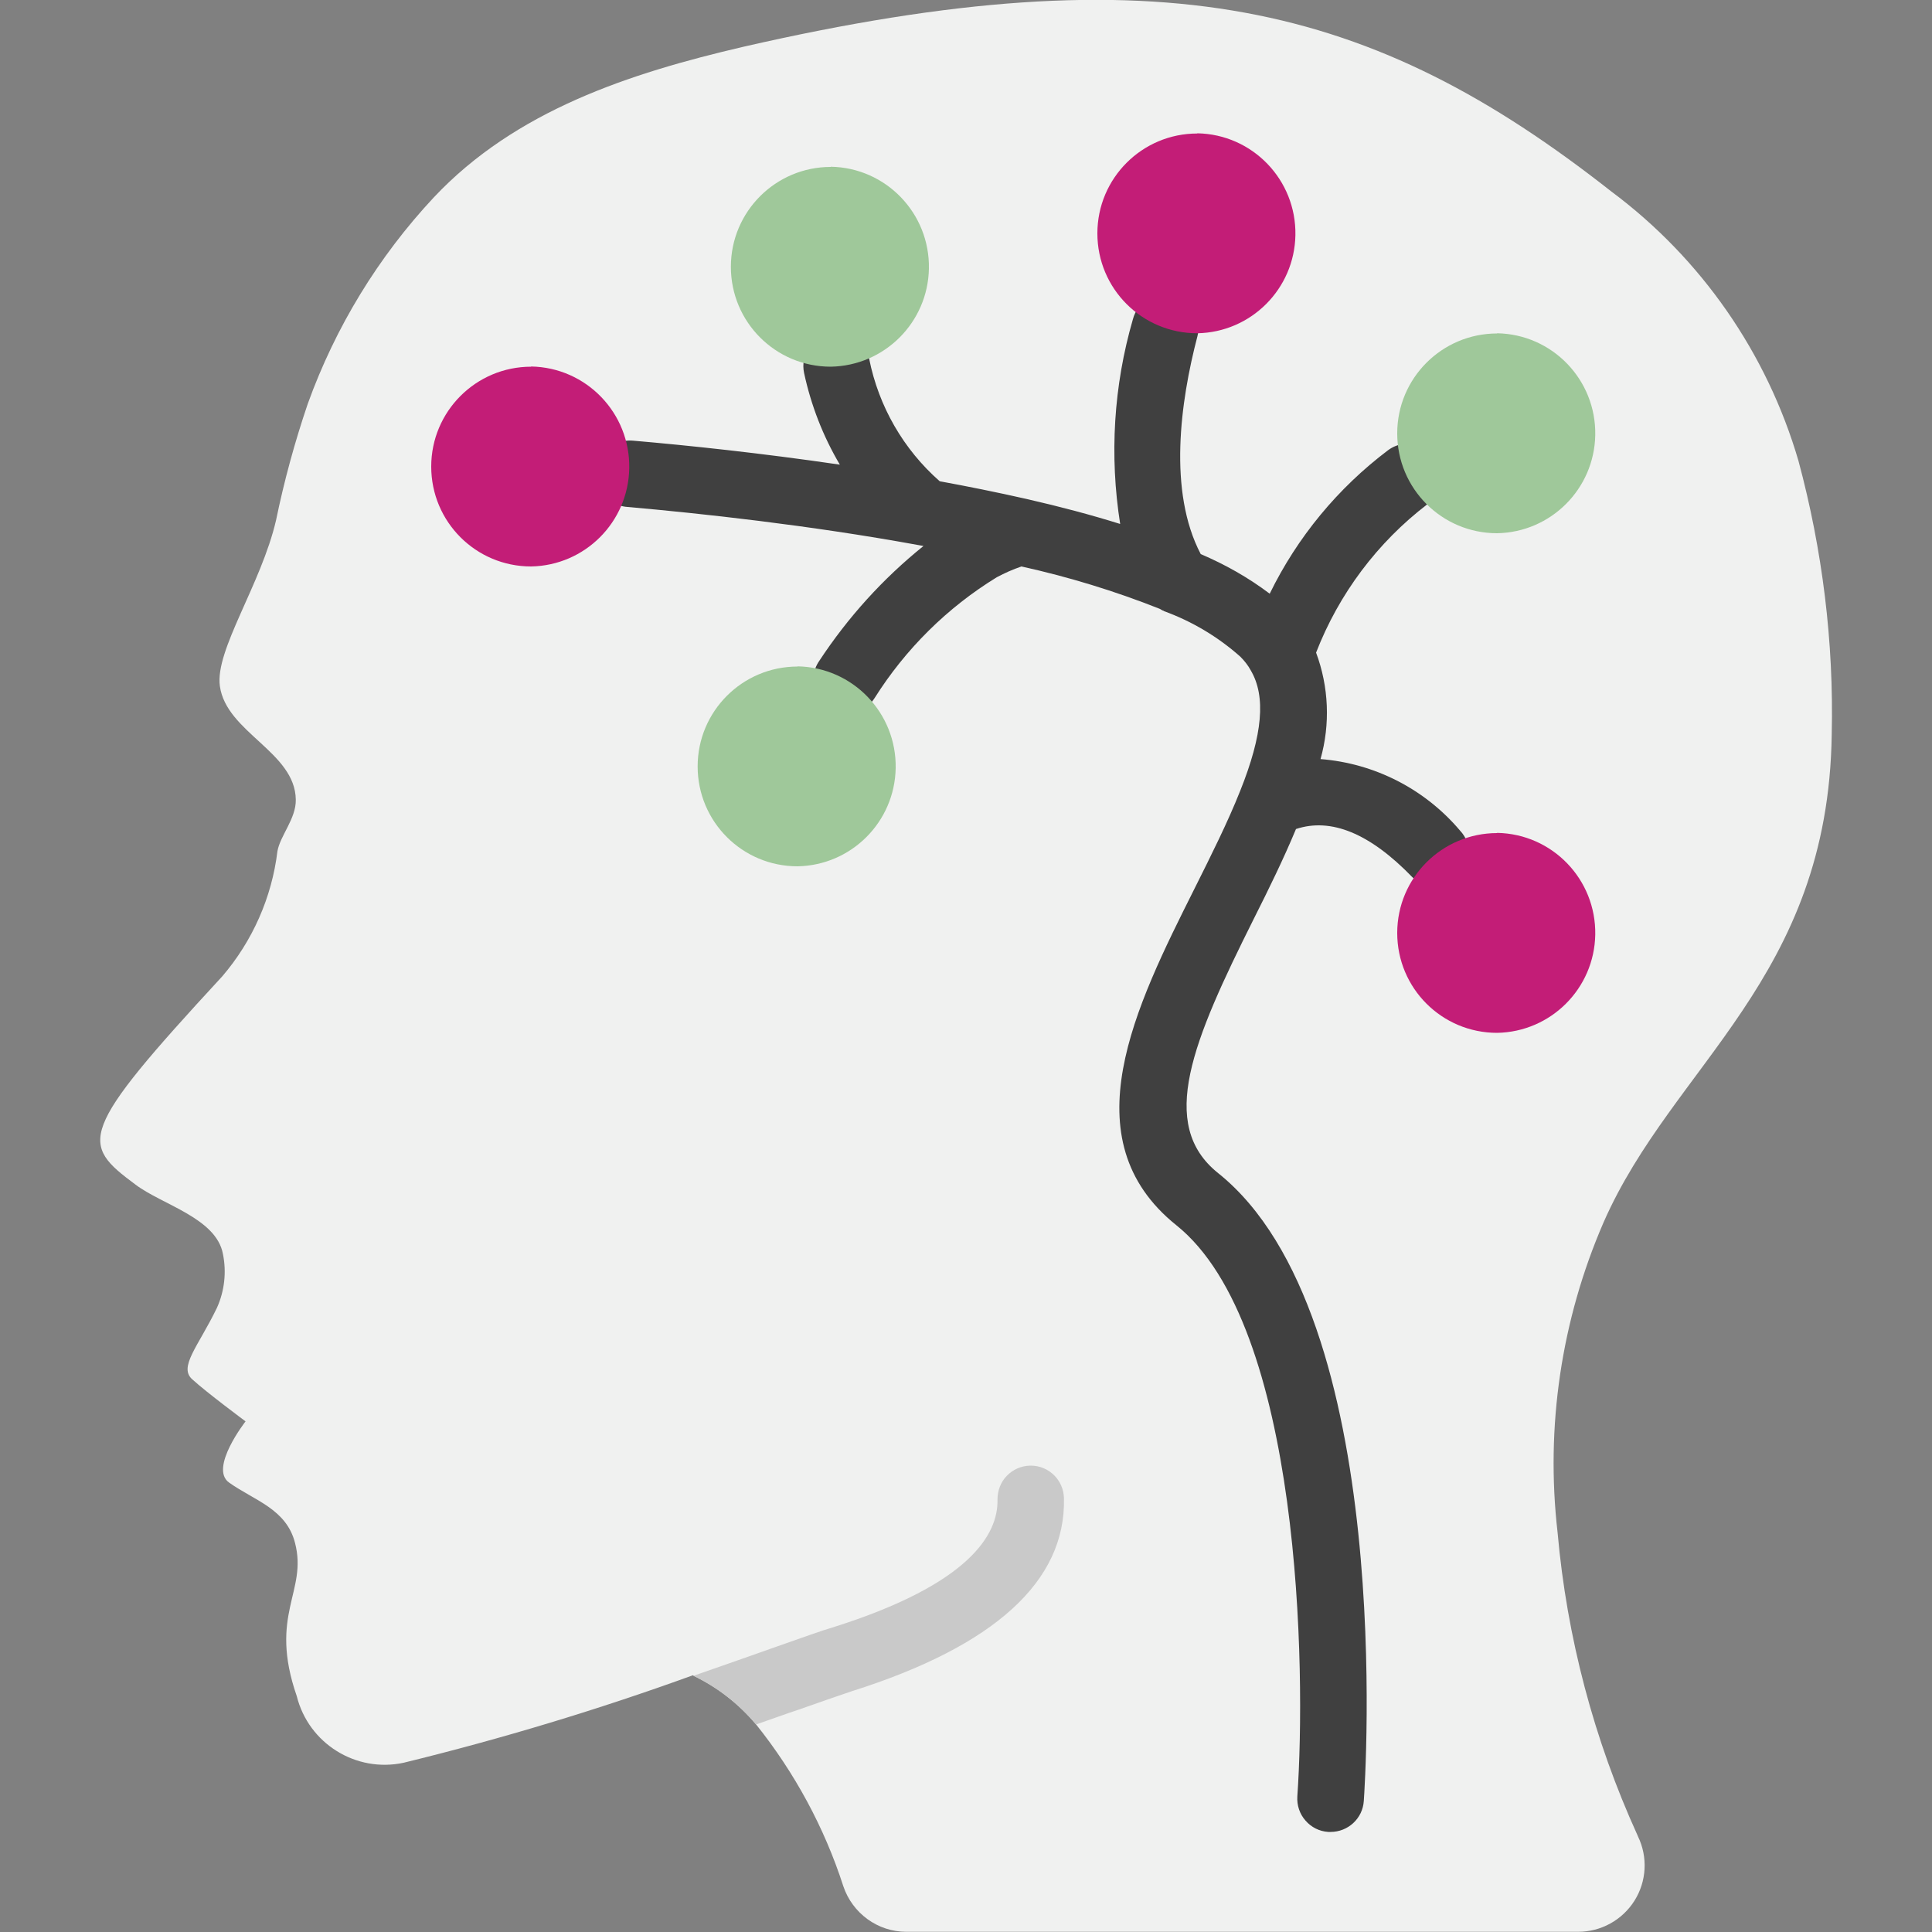
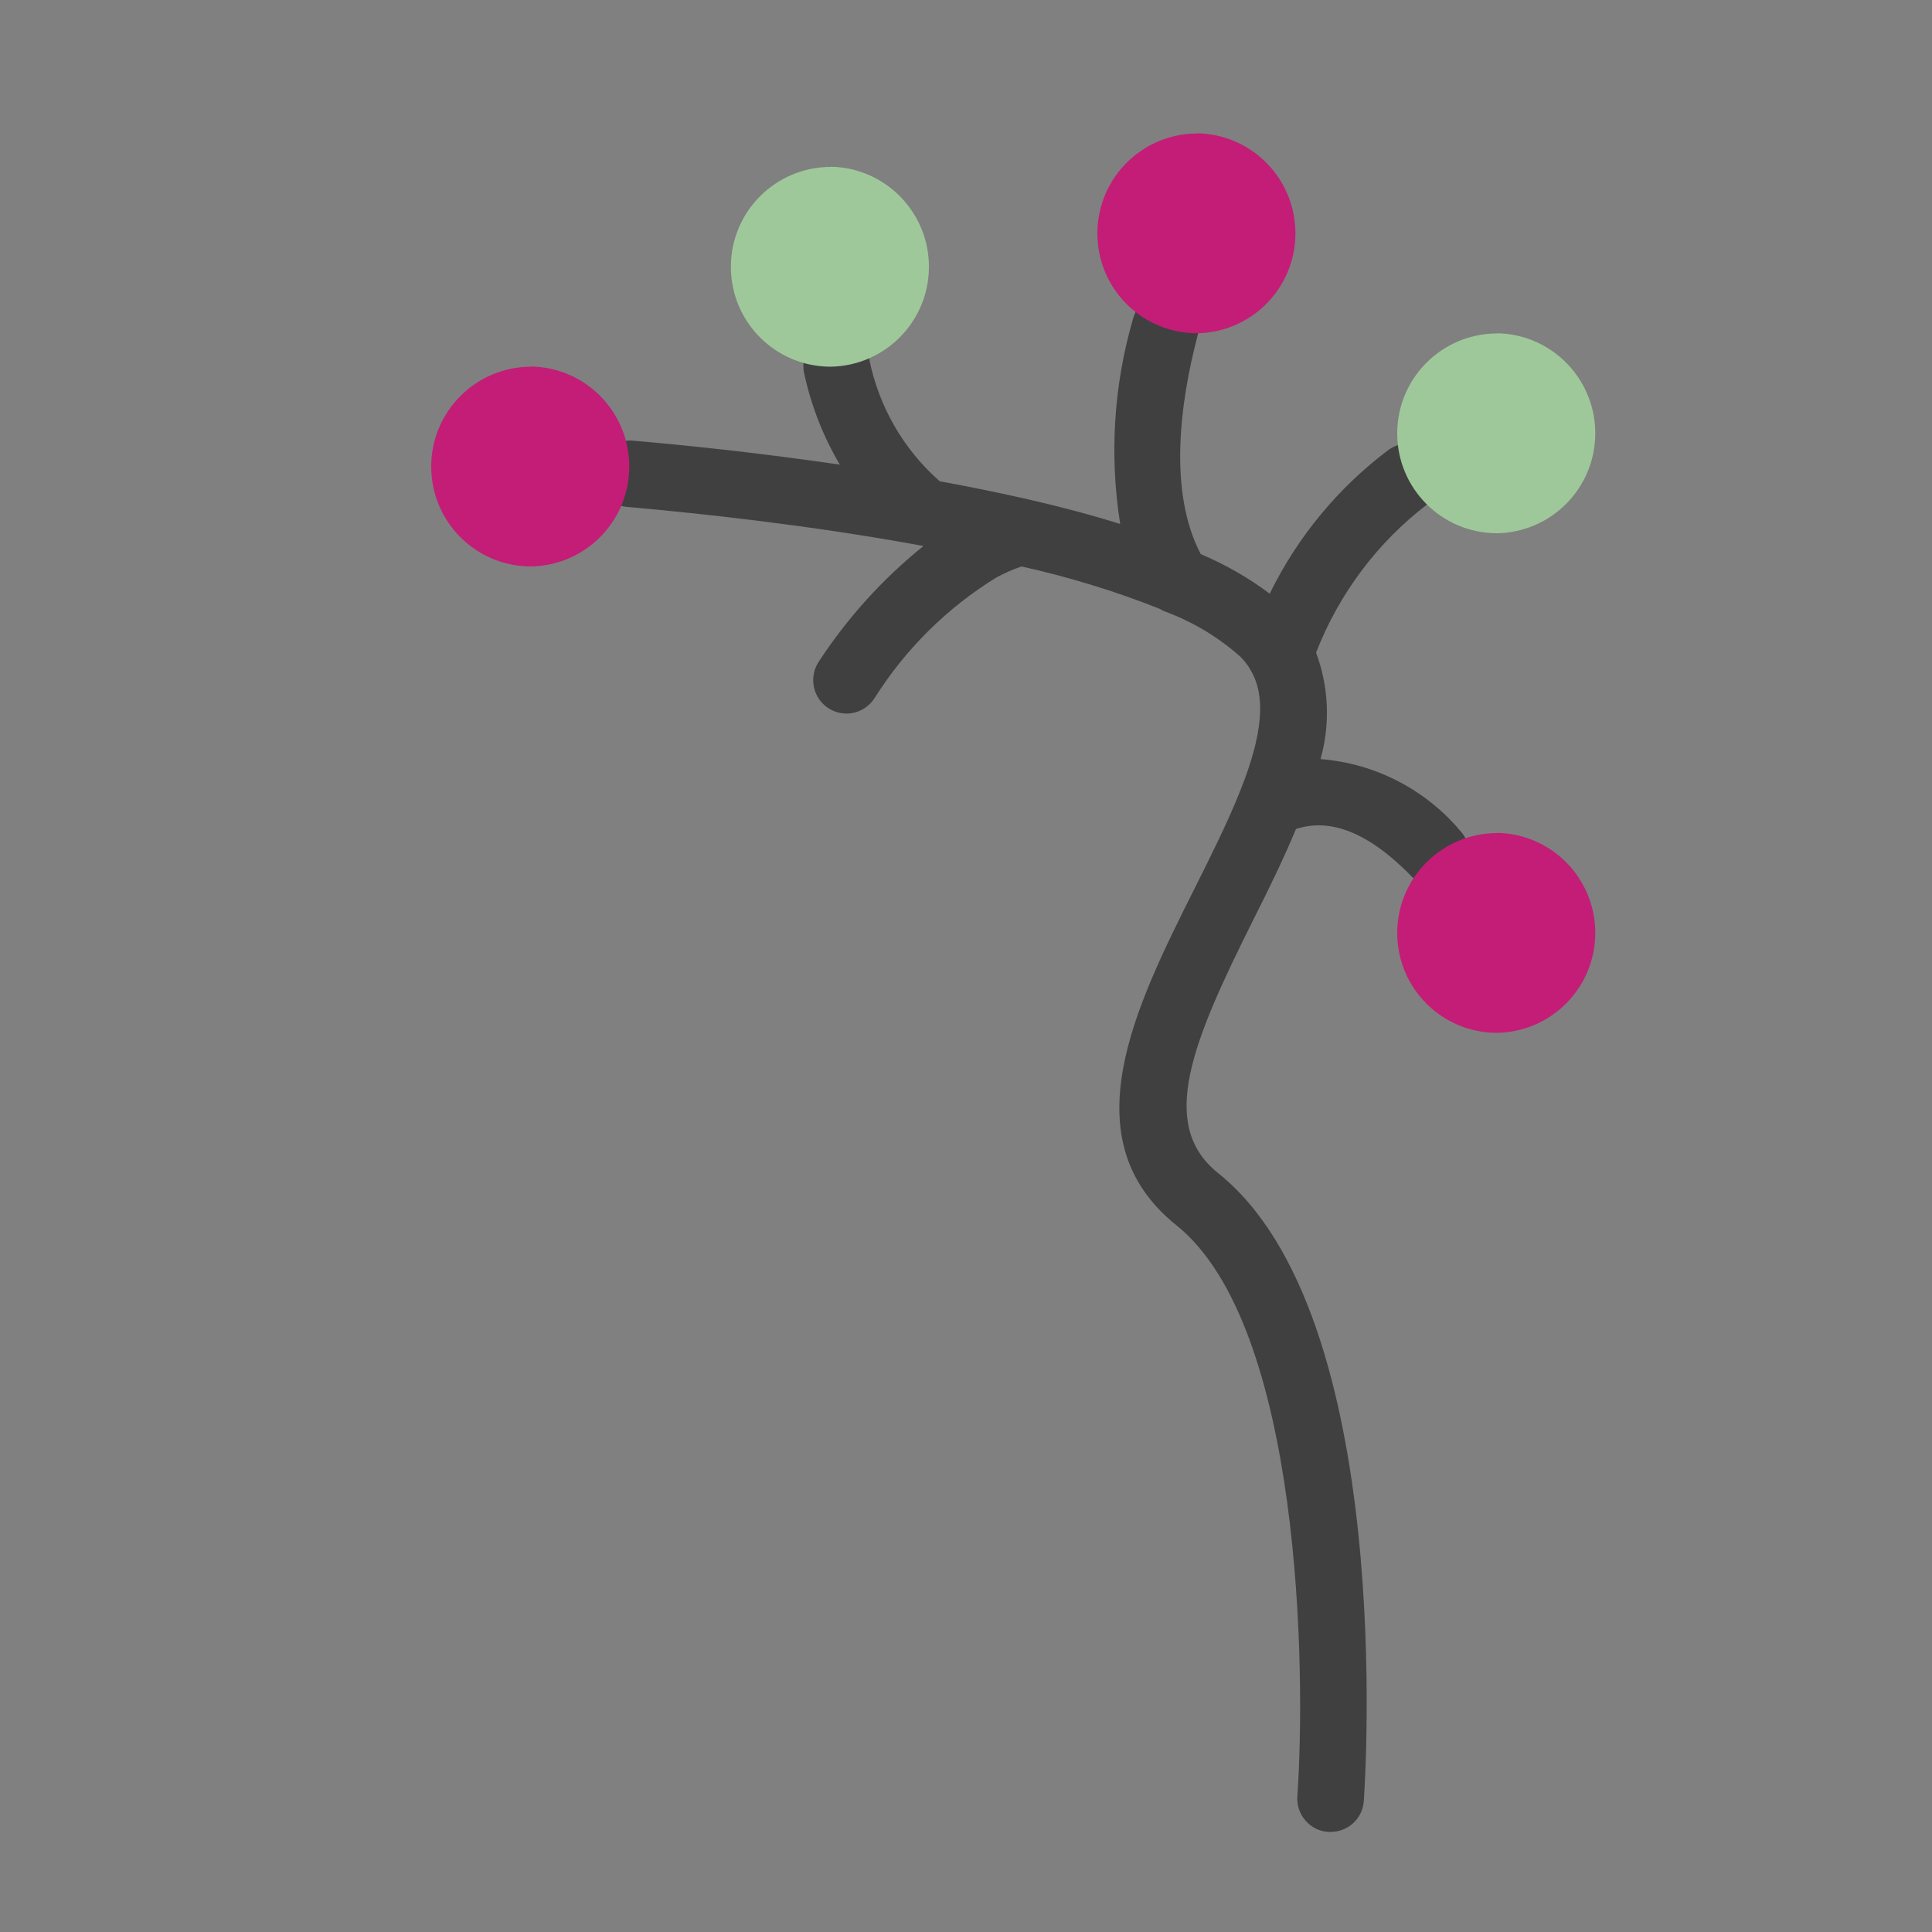
<svg xmlns="http://www.w3.org/2000/svg" id="Erfahrung" viewBox="0 0 1000 1000">
  <rect x="0" y="0" width="1000" height="1000" fill="#808080" stroke="none" />
  <defs>
    <style>      .st0 {        fill: #c9c9c9;      }      .st1 {        fill: #9fc89a;      }      .st2 {        fill: #f0f1f0;      }      .st3 {        fill: #404040;      }      .st4 {        fill: #c31d77;      }    </style>
  </defs>
  <g id="Gruppe_193">
    <g id="Gruppe_184">
-       <path id="Pfad_3238" class="st2" d="M847.8,950.5c5.2,10.7,4.5,23.3-1.8,33.3-6.3,10-17.3,16.1-29.2,16.1h-347.7c-14.8,0-27.9-9.6-32.6-23.6-9.8-30.4-25.2-58.8-45.2-83.8-8.9-10.6-19.9-19.2-32.4-25.2l-.2-.2c-49.1,17.8-99.1,32.9-149.8,45.3-24.7,5.3-49.2-10-55.3-34.5-14.7-42.4,5.7-54-.9-79.3-4.5-17.6-21-21.9-34.1-31.2-10.5-7.4,8.5-31.7,8.5-31.7,0,0-20.2-15-27.4-21.6-7.6-6.4,2.9-17.1,12.6-37.2,3.9-8.7,5-18.4,3.1-27.8-3.4-18.6-31.4-25.5-45.2-35.9-28.8-21.4-30.3-26.5,44.8-107.8,15.7-18.3,25.7-40.9,28.6-64.8,1.4-8.1,9.7-16.9,9.5-26.7-.3-24.7-36-34.8-39.3-58.8-2.6-18.6,21.4-52.6,29.1-85.9,4.2-20.4,9.7-40.5,16.4-60.2,14.3-39.7,36.5-76.1,65.3-106.9,42.2-44.8,100.9-64.1,160.2-77.9C601.6-25.5,710.4,1.9,834,99.1c46.6,34.7,80.6,83.7,96.9,139.5,12.4,46.1,18.3,93.7,17.2,141.4-1.7,126.5-82.2,170.9-118.1,252.7-21.9,50.5-30.1,105.8-23.8,160.5,4.8,54.2,18.8,107.2,41.4,156.8l.2.5Z" />
-     </g>
+       </g>
    <g id="Gruppe_185">
-       <path id="Pfad_3239" class="st0" d="M550.7,775.5c1,42.9-35.9,76.5-109.6,99.8-4.8,1.6-14.7,5-27.4,9.5-6.7,2.2-14.3,5-22.4,7.8-8.9-10.6-19.9-19.2-32.4-25.2,16.4-5.7,31.2-10.9,43.3-15.2,13.4-4.7,23.4-8.3,28.6-9.8,71.4-22.4,85.9-48.4,85.5-66.2,0-4.6,1.6-9,4.8-12.3,3.2-3.3,7.5-5.2,12.1-5.3h.3c9.4,0,17,7.5,17.2,16.9Z" />
-     </g>
+       </g>
    <g id="Gruppe_186">
      <path id="Pfad_3240" class="st3" d="M755.7,429.9c-18.2-21.5-44.2-34.8-72.2-37,5.1-18.1,4.3-37.4-2.3-55.1,11.8-30.4,31.7-57,57.6-76.8,5.1-3.6,7.8-9.6,7.2-15.8-.6-6.2-4.5-11.6-10.2-14.1-5.7-2.5-12.3-1.8-17.3,1.9-26,19.6-47,45-61.3,74.3-11-8.3-23-15.1-35.7-20.5-17-32.4-10.6-78.9-1.7-112.8,2.4-9.2-3.1-18.6-12.3-21.1,0,0,0,0,0,0-9.2-2.4-18.7,3.1-21.1,12.3,0,0,0,0,0,0-10,34.4-12.2,70.6-6.6,106-14.7-4.6-30.8-8.9-48.3-12.9-15.9-3.6-30.9-6.6-45.1-9.2-18.8-16.5-31.6-38.8-36.5-63.3-2-9.3-11.2-15.2-20.5-13.2,0,0,0,0,0,0-9.3,2-15.2,11.2-13.2,20.5,3.6,16.7,9.8,32.7,18.5,47.4-40.9-6-79-10-106.9-12.4-6.2-.6-12.2,2.1-15.8,7.2-3.6,5.1-4.2,11.7-1.5,17.3,2.7,5.6,8.1,9.4,14.3,9.8,37.5,3.3,94,9.4,150.4,19.7l2.8.5c-21,16.9-39.1,36.9-53.9,59.4-3.6,5.1-4.2,11.8-1.5,17.5,2.7,5.7,8.3,9.4,14.5,9.8,6.3.4,12.2-2.7,15.6-8,16-25.4,37.6-46.8,63.2-62.5,4.1-2.2,8.4-4.1,12.8-5.6,24.4,5.4,48.3,12.7,71.5,21.9.5.3,1.1.6,1.6.9h.3c0,.1.3.3.3.3,14.6,5.3,28,13.3,39.6,23.6,2.1,2.1,4,4.5,5.4,7.1,7.9,13.4,6.2,33.2-5.5,62.4-6.4,16.1-14.8,32.9-23.7,50.7-30.4,60.7-64.9,129.5-9.3,174.1,64.8,51.9,67.1,231,62.6,295.6-.3,4.6,1.2,9.1,4.2,12.5,3,3.5,7.2,5.6,11.8,5.9h1.2c9.1,0,16.6-7,17.2-16,.7-10.3,16.8-251.3-75.4-325-31.5-25.2-13.1-68.5,18.5-131.7,7.7-15.3,15.4-31,21.8-46.4,18.1-6,38.2,2.2,60.1,24.8,6.6,6.7,17.5,6.9,24.3.3,6.8-6.6,7-17.4.5-24.3h0Z" />
    </g>
    <g id="Gruppe_187">
      <path id="Pfad_3241" class="st4" d="M619.7,69c28.6.5,51.3,24.1,50.8,52.7-.5,27.8-22.9,50.3-50.8,50.8-28.6,0-51.7-23.1-51.7-51.7,0-28.6,23.2-51.7,51.7-51.7h0" />
    </g>
    <g id="Gruppe_188">
      <path id="Pfad_3242" class="st1" d="M774.9,172.5c28.6.5,51.3,24.1,50.8,52.7-.5,27.8-22.9,50.3-50.8,50.8-28.6,0-51.7-23.1-51.7-51.7,0-28.6,23.2-51.7,51.7-51.7h0" />
    </g>
    <g id="Gruppe_189">
      <path id="Pfad_3243" class="st1" d="M430,86.3c28.6.5,51.3,24.1,50.8,52.7-.5,27.8-22.9,50.3-50.8,50.8-28.6,0-51.7-23.1-51.7-51.7,0-28.6,23.2-51.7,51.7-51.7h0" />
    </g>
    <g id="Gruppe_190">
-       <path id="Pfad_3244" class="st4" d="M274.9,189.7c28.6.5,51.3,24.1,50.8,52.7-.5,27.8-22.9,50.3-50.8,50.8-28.6,0-51.7-23.1-51.7-51.7,0-28.6,23.2-51.7,51.7-51.7h0" />
+       <path id="Pfad_3244" class="st4" d="M274.9,189.7c28.6.5,51.3,24.1,50.8,52.7-.5,27.8-22.9,50.3-50.8,50.8-28.6,0-51.7-23.1-51.7-51.7,0-28.6,23.2-51.7,51.7-51.7" />
    </g>
    <g id="Gruppe_191">
-       <path id="Pfad_3245" class="st1" d="M412.8,344.9c28.6.5,51.3,24.1,50.8,52.7-.5,27.8-22.9,50.3-50.8,50.8-28.6,0-51.7-23.1-51.7-51.7,0-28.6,23.2-51.7,51.7-51.7h0" />
-     </g>
+       </g>
    <g id="Gruppe_192">
      <path id="Pfad_3246" class="st4" d="M774.9,431.1c28.6.5,51.3,24.1,50.8,52.7-.5,27.8-22.9,50.3-50.8,50.8-28.6,0-51.7-23.1-51.7-51.7,0-28.6,23.2-51.7,51.7-51.7h0" />
    </g>
  </g>
</svg>